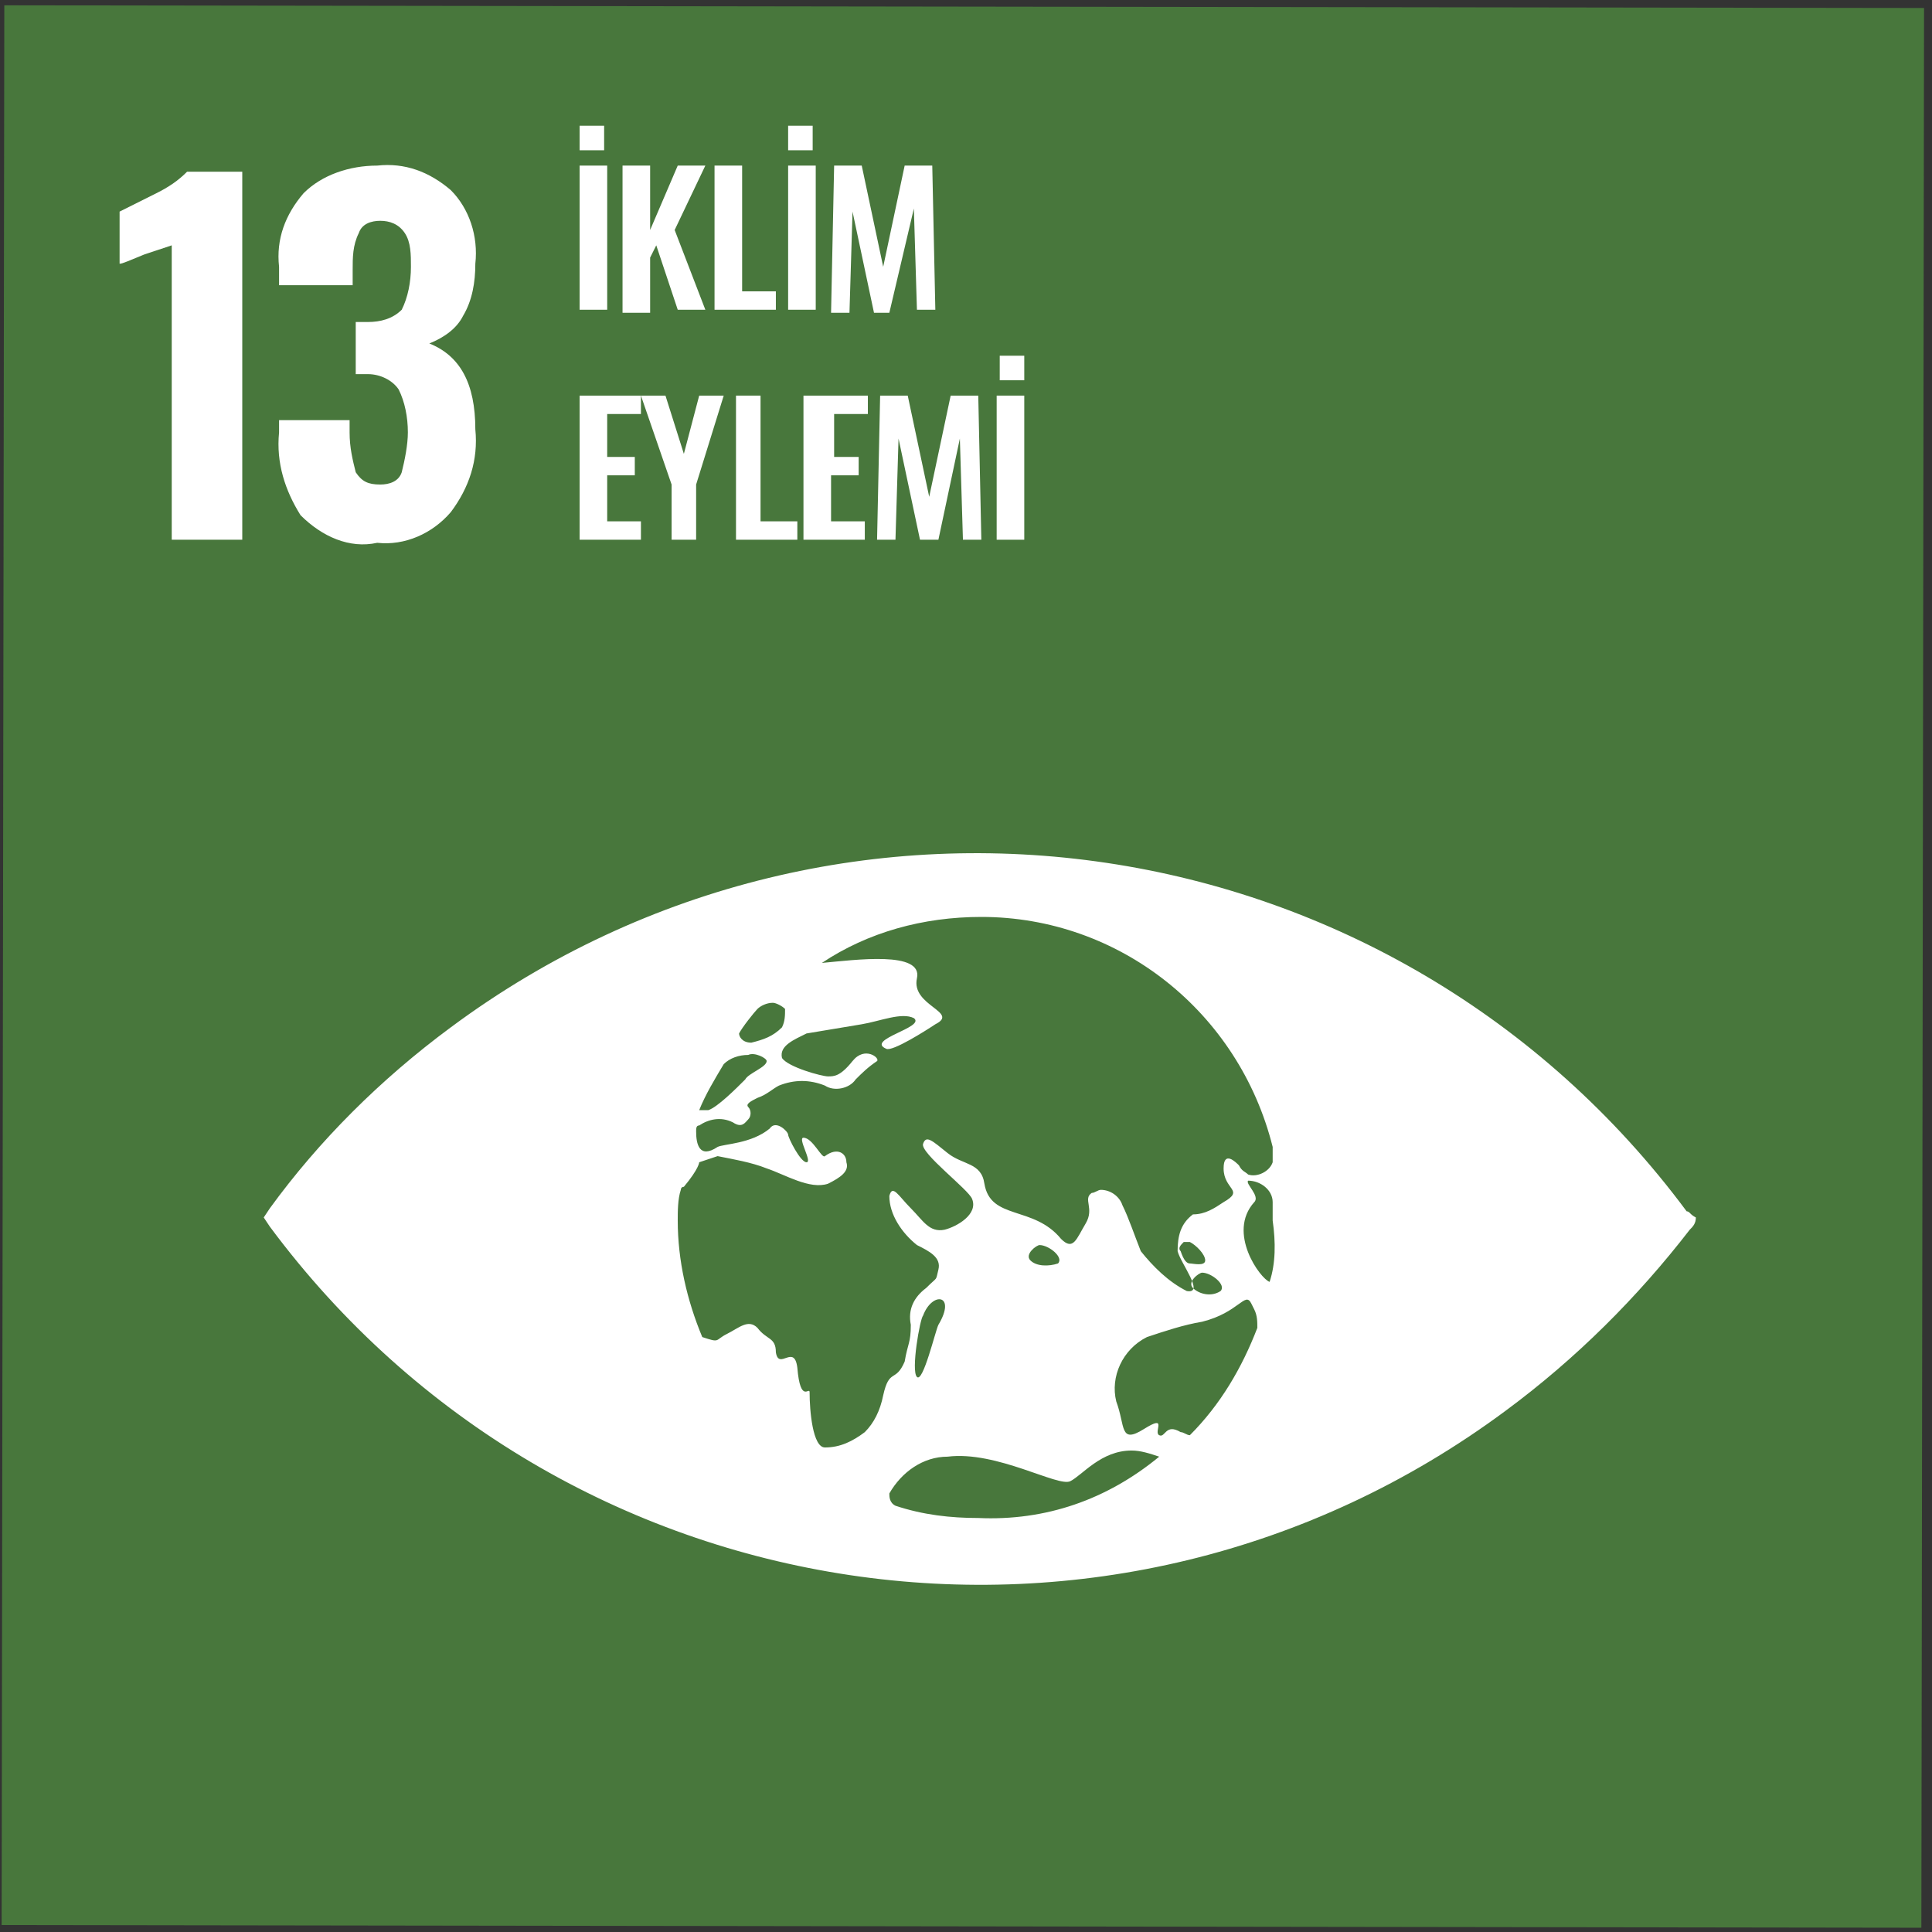
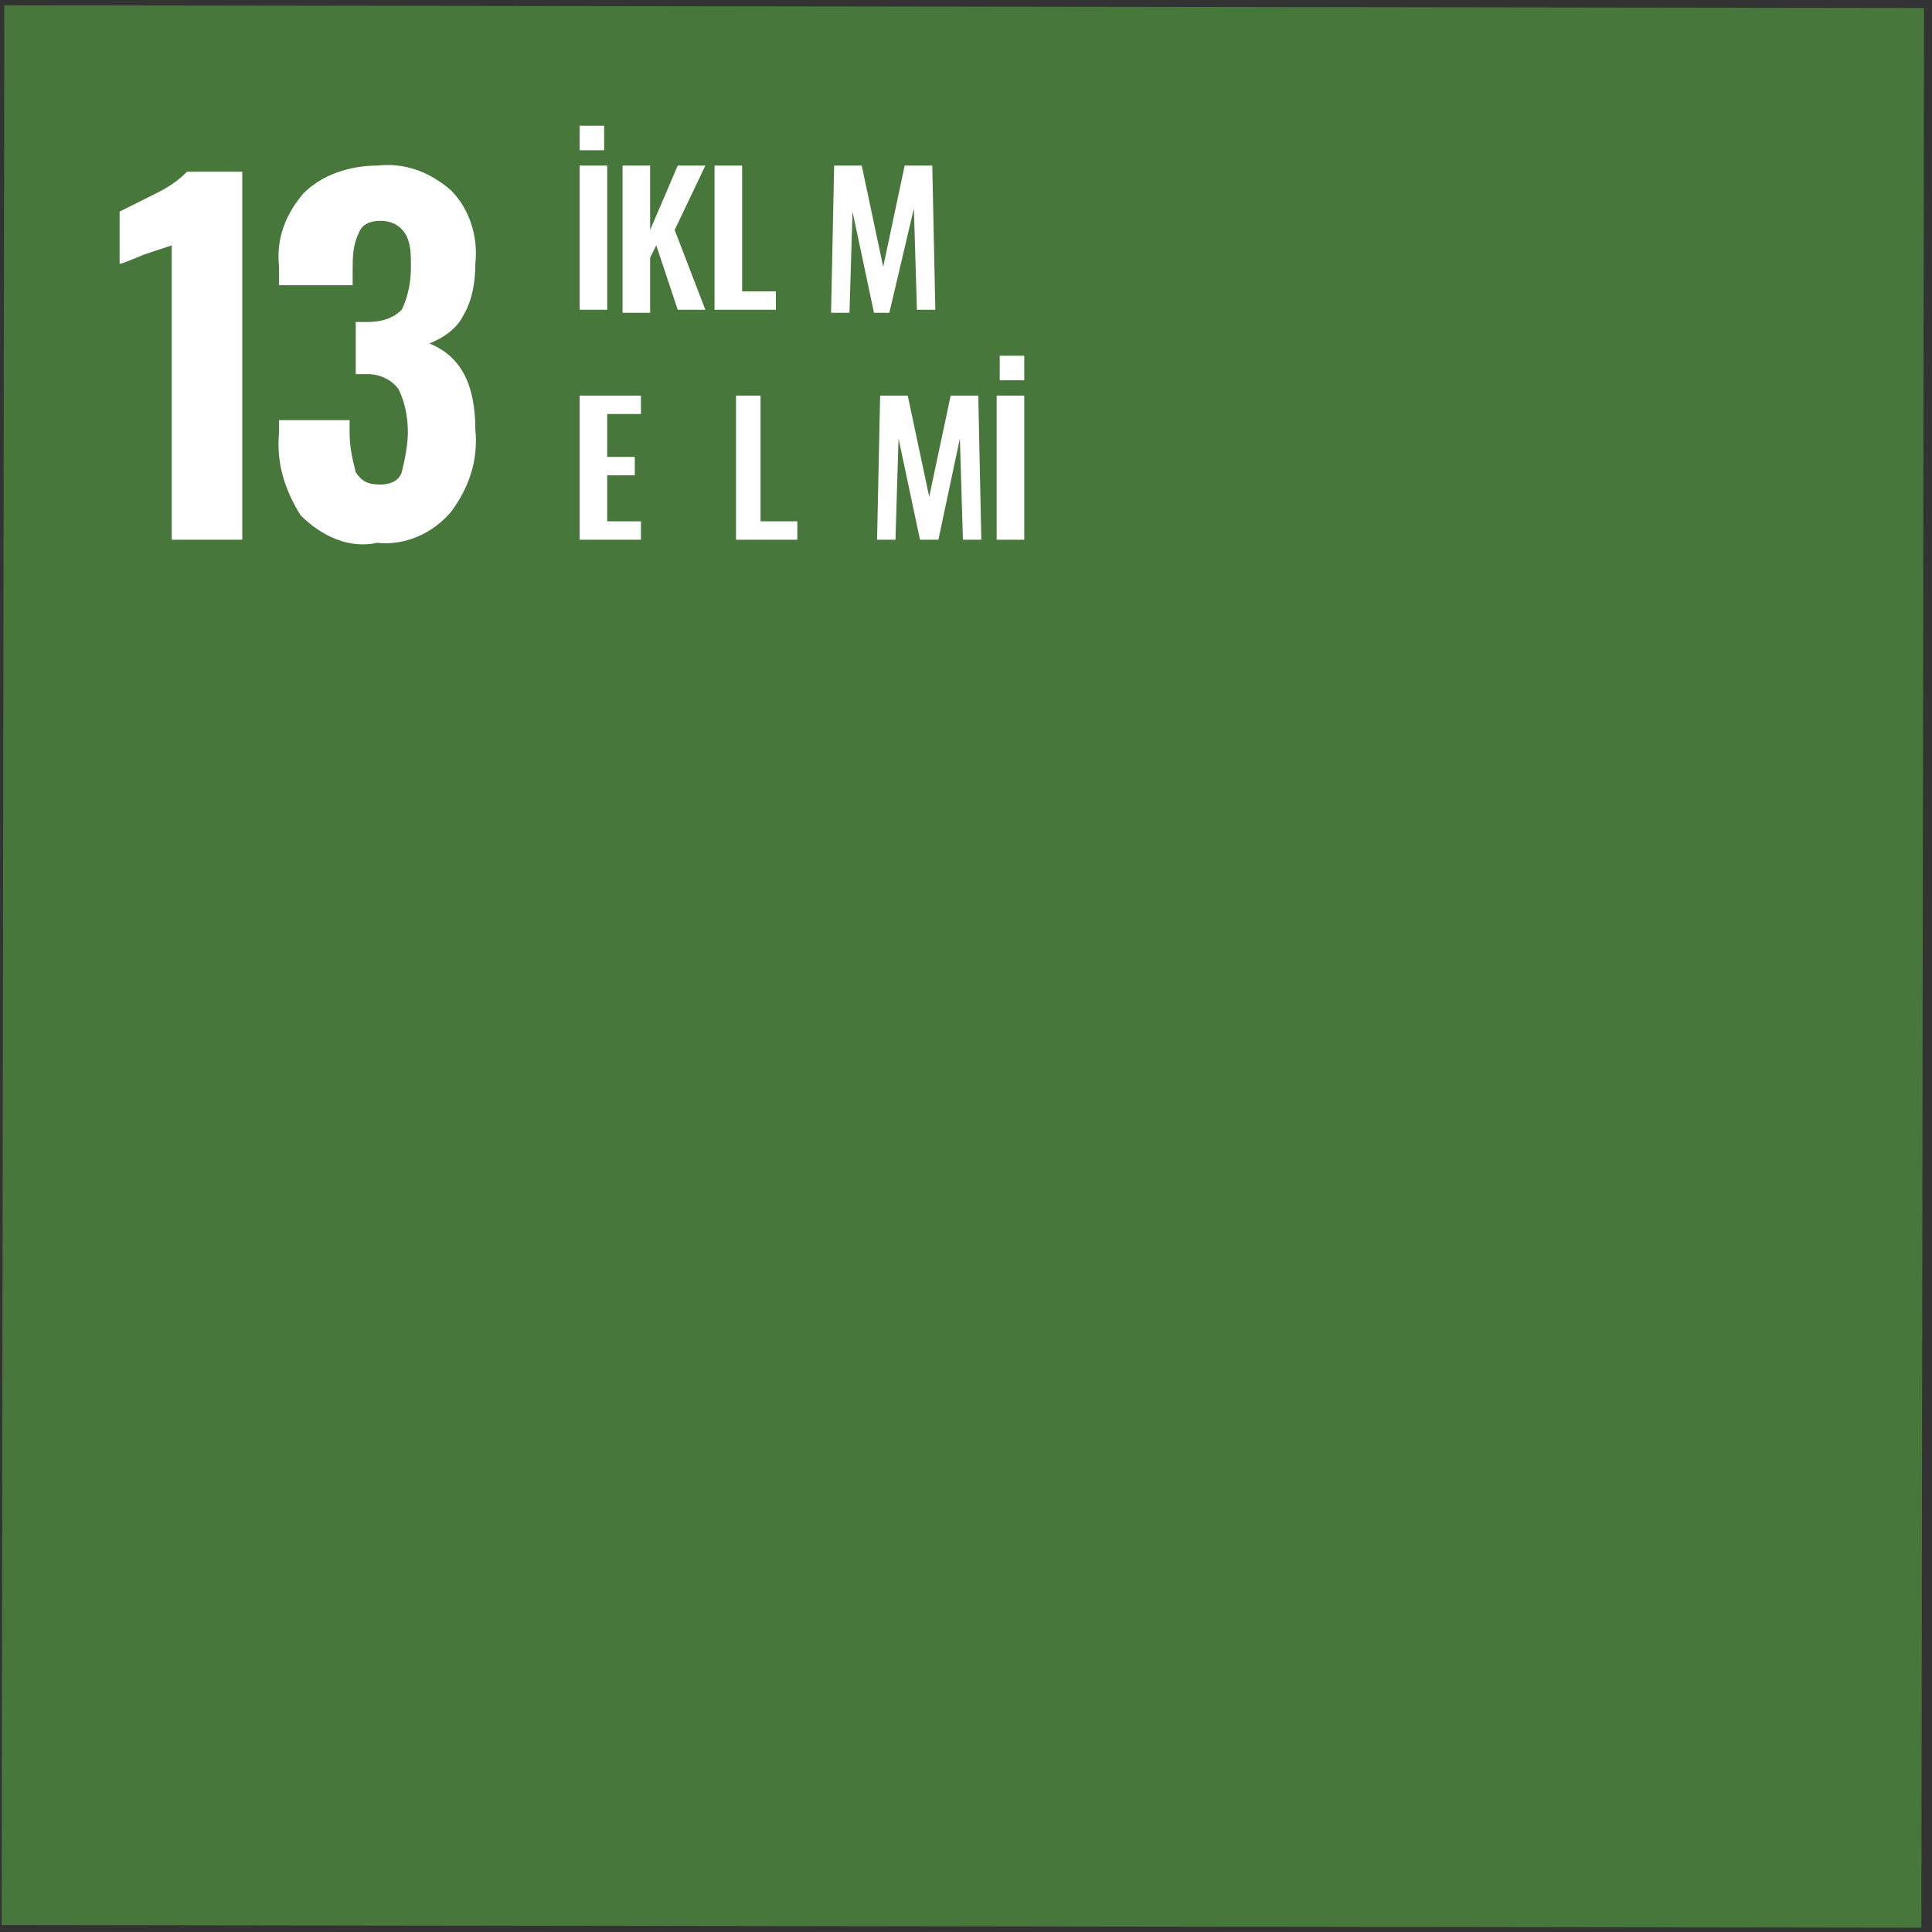
<svg xmlns="http://www.w3.org/2000/svg" id="SDGs" x="0px" y="0px" viewBox="0 0 63 63" style="enable-background:new 0 0 63 63;" xml:space="preserve">
  <rect x="0" y="0" width="63" height="63" fill="#333333" stroke="none" />
  <style type="text/css">	.st0{fill:#1A3668;}	.st1{fill:#FFFFFF;}	.st2{fill:#00558A;}	.st3{fill:#40AE49;}	.st4{fill:#007DBB;}	.st5{fill:#48773C;}	.st6{fill:#CD8B2A;}	.st7{fill:#F99D25;}	.st8{fill:#E01A83;}	.st9{fill:#F36E24;}	.st10{fill:#8F1838;}	.st11{fill:#FDB714;}	.st12{fill:#00ADD8;}	.st13{fill:#EF412A;}	.st14{fill:#C22033;}	.st15{fill:#2D9A47;}	.st16{fill:#D19F2A;}	.st17{fill:#EA1D2D;}</style>
  <g id="SDG13">
    <g>
      <rect x="0.1" y="0.2" transform="matrix(1.396295e-03 -1 1 1.396295e-03 -0.147 62.873)" class="st5" width="62.6" height="62.6" />
    </g>
    <g>
      <path class="st1" d="M5.6,8C5.3,8.1,5,8.2,4.7,8.3C4.2,8.5,4,8.6,3.9,8.6V6.9c0.4-0.2,0.8-0.4,1.2-0.6c0.4-0.2,0.7-0.4,1-0.7h1.8   v12H5.6V8z" />
    </g>
    <g>
      <path class="st1" d="M9.8,16.8C9.3,16,9,15.1,9.1,14.1v-0.4h2.3v0.4c0,0.5,0.1,0.9,0.2,1.3c0.2,0.3,0.4,0.4,0.8,0.4   c0.3,0,0.6-0.1,0.7-0.4c0.1-0.4,0.2-0.9,0.2-1.3c0-0.5-0.1-1-0.3-1.4c-0.2-0.3-0.6-0.5-1-0.5h-0.4v-1.7h0.4c0.4,0,0.8-0.1,1.1-0.4   c0.2-0.4,0.3-0.9,0.3-1.4c0-0.4,0-0.8-0.2-1.1c-0.2-0.3-0.5-0.4-0.8-0.4c-0.3,0-0.6,0.1-0.7,0.4c-0.2,0.4-0.2,0.8-0.2,1.2v0.5H9.1   V8.7C9,7.8,9.3,7,9.9,6.3c0.6-0.6,1.5-0.9,2.4-0.9c0.9-0.1,1.7,0.2,2.4,0.8c0.6,0.6,0.9,1.5,0.8,2.4c0,0.6-0.1,1.2-0.4,1.7   c-0.2,0.4-0.6,0.7-1.1,0.9c1,0.4,1.5,1.3,1.5,2.8c0.1,1-0.2,1.9-0.8,2.7c-0.6,0.7-1.5,1.1-2.4,1C11.4,17.9,10.5,17.5,9.8,16.8z" />
    </g>
    <g>
-       <path class="st1" d="M55,39.5c-9.5-12.8-27.5-15.5-40.3-6c-2.3,1.7-4.3,3.7-5.9,5.9l-0.2,0.3l0.2,0.3c9.5,12.8,27.5,15.5,40.3,6   c2.3-1.7,4.3-3.7,6-5.9c0.1-0.1,0.2-0.2,0.2-0.4C55.1,39.6,55.1,39.5,55,39.5 M24.1,33.7c0.1-0.2,0.5-0.7,0.6-0.8   c0.1-0.1,0.3-0.2,0.5-0.2c0.1,0,0.3,0.1,0.4,0.2c0,0.2,0,0.4-0.1,0.6c-0.3,0.3-0.6,0.4-1,0.5C24.2,34,24.1,33.8,24.1,33.7    M23.6,34.7L23.6,34.7c0.2-0.2,0.5-0.3,0.8-0.3c0.2-0.1,0.6,0.1,0.6,0.2c0,0.2-0.6,0.4-0.7,0.6c-0.3,0.3-0.9,0.9-1.2,1   c-0.1,0-0.2,0-0.3,0C23,35.7,23.3,35.2,23.6,34.7 M28.8,45.5c-0.1,0.5-0.3,0.9-0.6,1.2c-0.4,0.3-0.8,0.5-1.3,0.5   c-0.4,0-0.5-1.2-0.5-1.8c0-0.2-0.3,0.4-0.4-0.8c-0.1-0.8-0.6,0.1-0.7-0.5c0-0.5-0.3-0.4-0.6-0.8c-0.3-0.3-0.6,0-1,0.2   c-0.4,0.2-0.2,0.3-0.8,0.1l0,0c-0.5-1.2-0.8-2.5-0.8-3.8c0-0.3,0-0.7,0.1-1c0,0,0-0.1,0.1-0.1c0.5-0.6,0.5-0.8,0.5-0.8l0.6-0.2   c0.5,0.1,1.1,0.2,1.6,0.4c0.6,0.2,1.4,0.7,2,0.5c0.4-0.2,0.7-0.4,0.6-0.7c0-0.3-0.3-0.5-0.7-0.2c-0.1,0.1-0.4-0.6-0.7-0.6   c-0.2,0,0.3,0.8,0.1,0.8c-0.2,0-0.6-0.8-0.6-0.9s-0.4-0.5-0.6-0.2c-0.6,0.5-1.5,0.5-1.7,0.6c-0.6,0.4-0.7-0.1-0.7-0.5   c0-0.1,0-0.2,0.1-0.2c0.3-0.2,0.7-0.3,1.1-0.1c0.3,0.2,0.4,0,0.5-0.1c0.1-0.1,0.1-0.3,0-0.4c-0.1-0.1,0.1-0.2,0.3-0.3   c0.3-0.1,0.5-0.3,0.7-0.4c0.5-0.2,1-0.2,1.5,0c0.3,0.2,0.8,0.1,1-0.2c0.2-0.2,0.4-0.4,0.7-0.6c0.1-0.1-0.4-0.5-0.8,0   c-0.4,0.5-0.6,0.5-0.8,0.5c-0.2,0-1.3-0.3-1.5-0.6c-0.1-0.4,0.4-0.6,0.8-0.8c0.6-0.1,1.2-0.2,1.8-0.3c0.6-0.1,1.3-0.4,1.7-0.2   c0.4,0.3-1.6,0.7-0.9,1c0.2,0.1,1.3-0.6,1.6-0.8c0.8-0.4-0.8-0.6-0.6-1.5c0.2-0.9-2-0.6-3.1-0.5c1.5-1,3.3-1.5,5.2-1.5   c4.5,0,8.4,3.1,9.5,7.5c0,0.2,0,0.3,0,0.5c-0.1,0.3-0.5,0.5-0.8,0.4c-0.1-0.1-0.2-0.1-0.3-0.3c-0.1-0.1-0.5-0.5-0.5,0.1   c0,0.7,0.7,0.7,0,1.1c-0.3,0.2-0.6,0.4-1,0.4c-0.4,0.3-0.5,0.7-0.5,1.2c0.1,0.4,0.9,1.4,0.3,1.3c-0.6-0.3-1.1-0.8-1.5-1.3   c-0.2-0.5-0.4-1.1-0.6-1.5c-0.1-0.3-0.4-0.5-0.7-0.5c-0.1,0-0.2,0.1-0.3,0.1c-0.3,0.2,0.1,0.5-0.2,1c-0.3,0.5-0.4,0.9-0.8,0.5   c-0.9-1.1-2.3-0.6-2.5-1.8c-0.1-0.7-0.7-0.6-1.2-1c-0.5-0.4-0.7-0.6-0.8-0.3s1.5,1.5,1.6,1.8c0.2,0.5-0.5,0.9-0.9,1   c-0.5,0.1-0.7-0.3-1.1-0.7s-0.6-0.8-0.7-0.4c0,0.6,0.4,1.2,0.9,1.6c0.4,0.2,0.8,0.4,0.7,0.8c-0.1,0.4,0,0.2-0.4,0.6   c-0.4,0.3-0.6,0.7-0.5,1.2c0,0.6-0.1,0.6-0.2,1.2C29.2,45.1,29,44.6,28.8,45.5 M39.2,41.5c0.3,0,0.8,0.4,0.6,0.6   c-0.3,0.2-0.7,0.1-0.9-0.1C38.7,41.8,39.1,41.5,39.2,41.5 M38.8,41.2c-0.1,0-0.2-0.1-0.3-0.4c-0.1-0.1,0-0.2,0.1-0.3   c0.1,0,0.2,0,0.2,0c0.2,0.1,0.5,0.4,0.5,0.6C39.3,41.3,38.9,41.2,38.8,41.2 M34.5,41.2c-0.3,0.1-0.7,0.1-0.9-0.1   c-0.2-0.2,0.2-0.5,0.3-0.5C34.2,40.6,34.7,41,34.5,41.2 M30.6,43.2c-0.1,0.2-0.5,1.9-0.7,1.7c-0.2-0.2,0.1-1.9,0.2-2   C30.4,42.1,31.2,42.2,30.6,43.2 M31.9,49.5c-0.9,0-1.8-0.1-2.7-0.4C29,49,29,48.8,29,48.7c0.4-0.7,1.1-1.2,1.9-1.2   c1.6-0.2,3.6,1,4,0.8s1-1,2-1c0.3,0,0.6,0.1,0.9,0.2C36.1,48.9,34.1,49.6,31.9,49.5 M38.8,46.8c-0.1,0-0.2-0.1-0.3-0.1   c-0.5-0.3-0.5,0.2-0.7,0.1s0.3-0.7-0.5-0.2c-0.8,0.5-0.6-0.1-0.9-0.9c-0.2-0.8,0.2-1.7,1-2.1c0.6-0.2,1.2-0.4,1.8-0.5   c1.2-0.3,1.4-1,1.6-0.6l0.1,0.2c0.1,0.2,0.1,0.4,0.1,0.6C40.5,44.6,39.8,45.8,38.8,46.8 M41.4,41.8c-0.3-0.1-1.4-1.6-0.5-2.6   c0.2-0.2-0.3-0.6-0.2-0.7c0.4,0,0.8,0.3,0.8,0.7c0,0.2,0,0.4,0,0.6C41.6,40.5,41.6,41.2,41.4,41.8" />
-     </g>
+       </g>
  </g>
  <g>
    <path class="st1" d="M18.9,5.4h0.9v4.7h-0.9V5.4z M18.9,4.1h0.8v0.8h-0.8V4.1z" />
    <path class="st1" d="M20.3,5.4h0.9v2.1l0.9-2.1H23L22,7.5l1,2.6h-0.9L21.4,8l-0.2,0.4v1.8h-0.9V5.4z" />
    <path class="st1" d="M23.3,5.4h0.9v4.1h1.1v0.6h-2V5.4z" />
-     <path class="st1" d="M25.7,5.4h0.9v4.7h-0.9V5.4z M25.7,4.1h0.8v0.8h-0.8V4.1z" />
    <path class="st1" d="M27.2,5.4h0.9l0.7,3.3l0.7-3.3h0.9l0.1,4.7h-0.6l-0.1-3.3L29,10.2h-0.5l-0.7-3.3l-0.1,3.3h-0.6L27.2,5.4z" />
    <path class="st1" d="M18.9,12.9h2v0.6h-1.1v1.4h0.9v0.6h-0.9V17h1.1v0.6h-2V12.9z" />
-     <path class="st1" d="M21.9,15.8l-1-2.9h0.8l0.6,1.9l0.5-1.9h0.8l-0.9,2.9v1.8h-0.8V15.8z" />
    <path class="st1" d="M23.9,12.9h0.9V17H26v0.6h-2V12.9z" />
-     <path class="st1" d="M26.3,12.9h2v0.6h-1.1v1.4H28v0.6h-0.9V17h1.1v0.6h-2V12.9z" />
    <path class="st1" d="M28.7,12.9h0.9l0.7,3.3l0.7-3.3h0.9l0.1,4.7h-0.6l-0.1-3.3l-0.7,3.3H30l-0.7-3.3l-0.1,3.3h-0.6L28.7,12.9z" />
    <path class="st1" d="M32.5,12.9h0.9v4.7h-0.9V12.9z M32.6,11.6h0.8v0.8h-0.8V11.6z" />
  </g>
</svg>